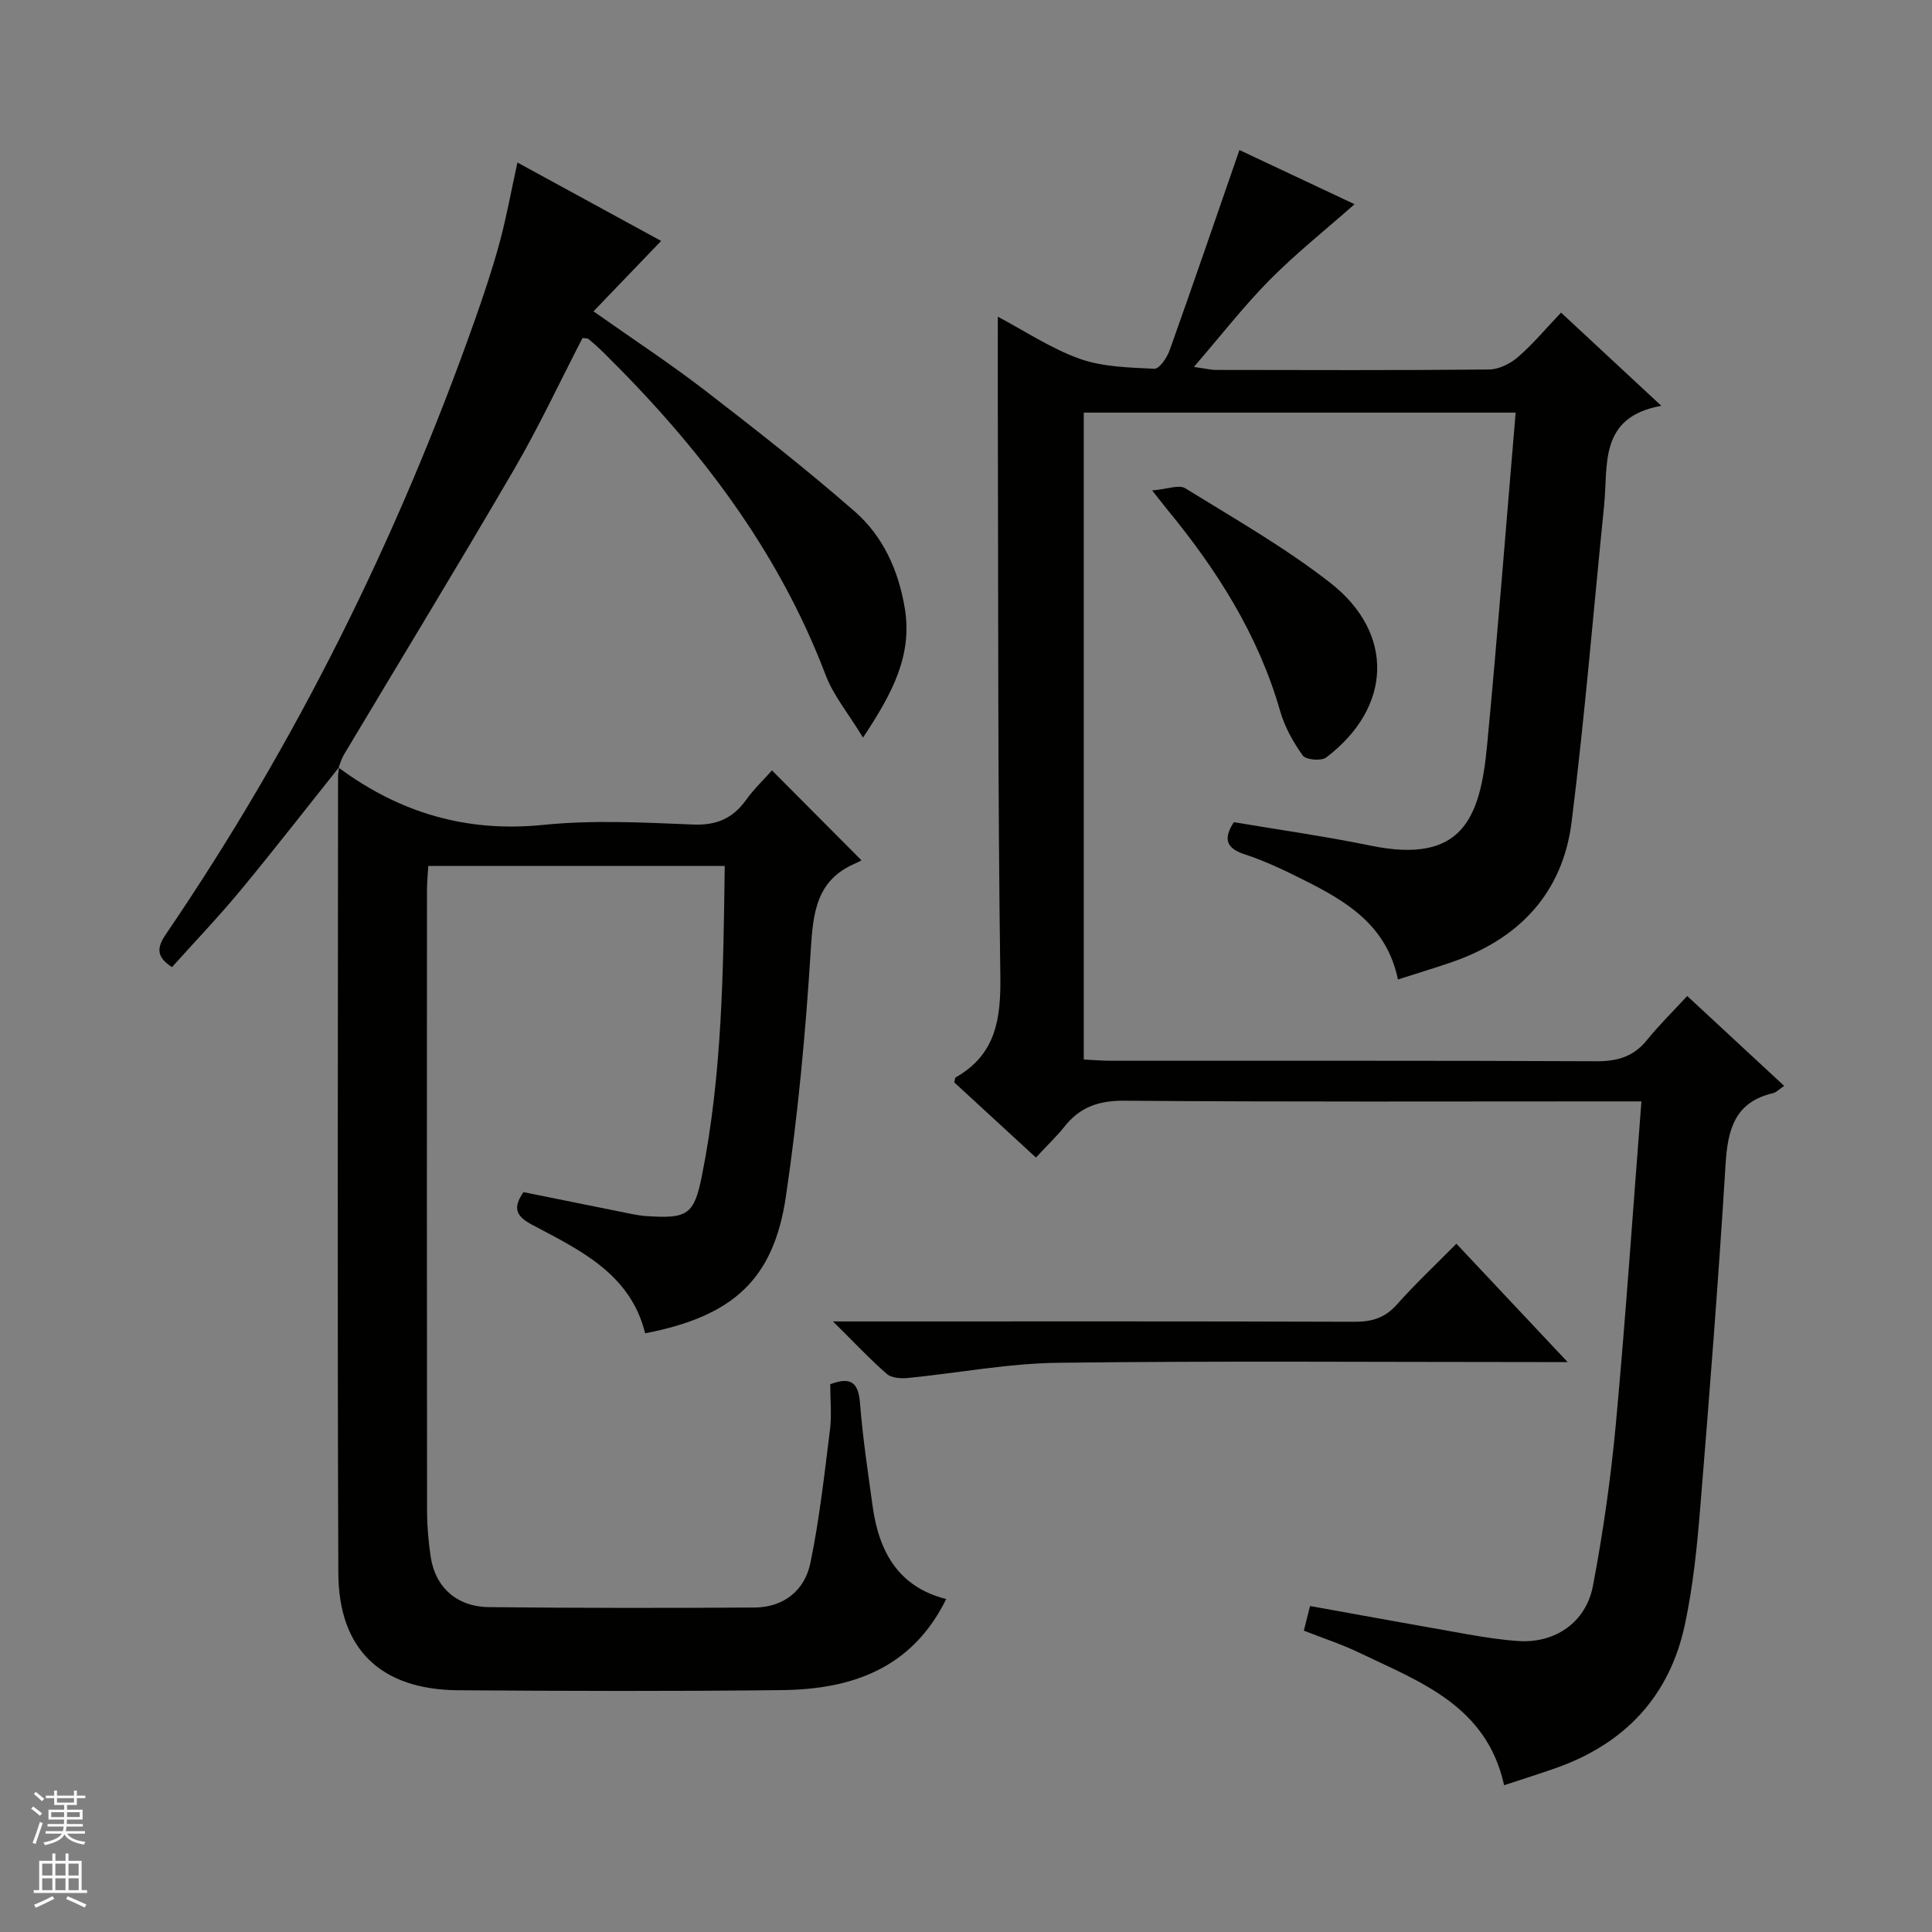
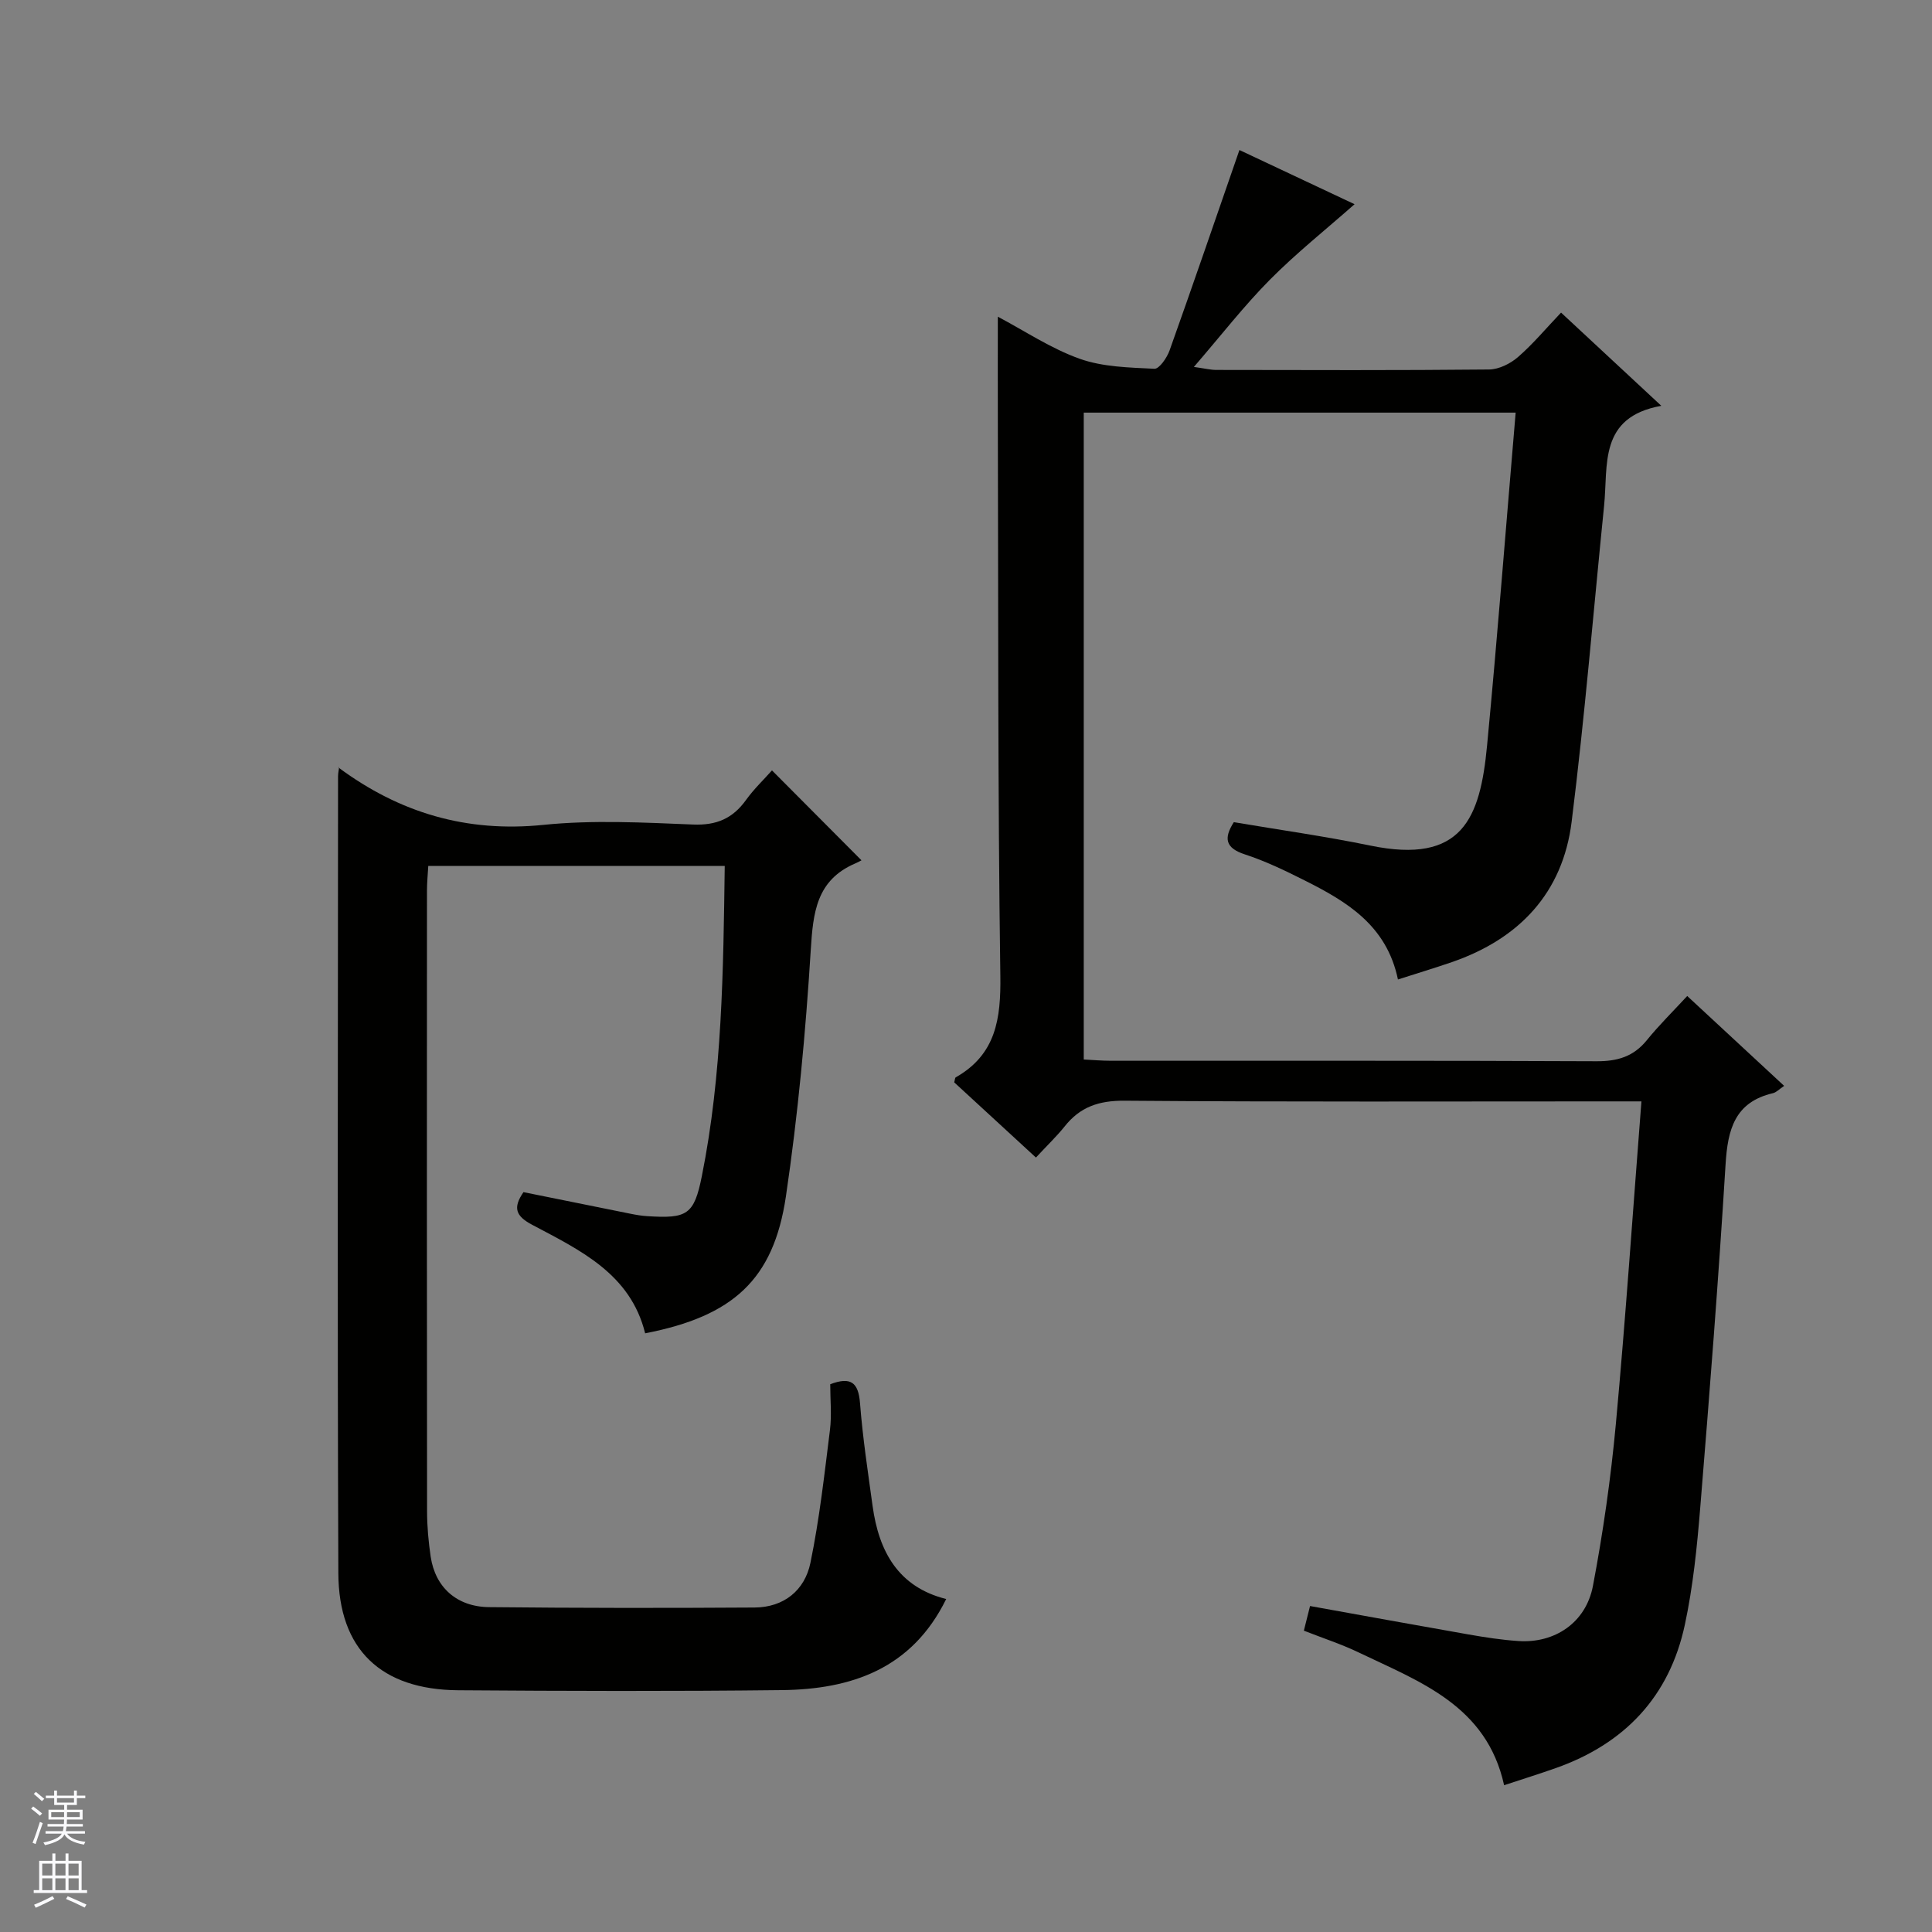
<svg xmlns="http://www.w3.org/2000/svg" enable-background="new 0 0 400 400" viewBox="0 0 400 400">
  <rect x="0" y="0" width="400" height="400" fill="#808080" stroke="none" />
  <g fill="#010100">
    <path d="m214.48 239.66c-6.03-5.55-11.52-10.6-16.92-15.57.15-.51.14-.94.32-1.04 8.34-4.74 9.36-12.14 9.23-21.05-.54-38.48-.41-76.97-.52-115.46-.02-6.79 0-13.58 0-20.97 5.57 2.94 10.99 6.59 16.95 8.71 4.81 1.71 10.26 1.81 15.46 2.07 1.01.05 2.61-2.28 3.15-3.8 4.88-13.69 9.59-27.43 14.46-41.49 7.47 3.51 15.8 7.44 23.84 11.22-6.03 5.32-12.11 10.16-17.54 15.64-5.36 5.41-10.05 11.47-15.73 18.05 2.27.31 3.45.62 4.63.62 18.83.03 37.66.1 56.49-.09 2.03-.02 4.41-1.21 5.99-2.58 3.13-2.72 5.81-5.95 8.91-9.2 6.89 6.4 13.41 12.47 20.76 19.3-13.03 2.33-10.99 12.27-11.85 20.7-2.21 21.81-4 43.68-6.72 65.43-1.84 14.72-10.85 24.24-24.81 29.05-3.57 1.23-7.19 2.32-11.15 3.59-2.34-11.25-10.65-16.16-19.38-20.54-4-2.01-8.08-3.98-12.32-5.36-4.05-1.32-4.4-3.34-2.28-6.67 9.38 1.59 18.89 2.92 28.27 4.85 19.04 3.93 22.73-5.64 24.16-20.69 2.17-22.82 3.94-45.68 5.92-68.95-30.06 0-59.59 0-89.42 0v133.93c1.84.09 3.76.26 5.67.26 33.49.02 66.99-.06 100.48.1 4.35.02 7.66-.95 10.43-4.36 2.51-3.1 5.37-5.91 8.36-9.15 6.96 6.45 13.37 12.4 20.07 18.61-1.01.67-1.61 1.34-2.32 1.51-7.93 1.86-9.37 7.55-9.81 14.75-1.46 23.73-3.31 47.44-5.25 71.14-.66 8.09-1.48 16.24-3.18 24.16-3.17 14.84-12.44 24.65-26.74 29.69-3.43 1.21-6.9 2.29-10.68 3.54-3.63-16.51-17.43-21.4-30.09-27.48-3.58-1.72-7.38-2.95-11.37-4.52.41-1.62.8-3.17 1.28-5.1 11.01 1.98 21.89 3.97 32.78 5.88 3.43.6 6.9 1.14 10.37 1.37 7.51.5 13.97-3.8 15.42-11.41 2.1-11.06 3.7-22.26 4.74-33.47 2.03-22 3.52-44.05 5.3-66.85-2.17 0-4.1 0-6.03 0-33.66 0-67.32.13-100.98-.14-5.33-.04-9.23 1.28-12.45 5.38-1.66 2.06-3.61 3.91-5.9 6.39z" />
    <path d="m70.09 158.92c12.63 9.36 26.5 13.49 42.43 11.86 10.22-1.04 20.65-.49 30.97-.07 4.87.2 8.22-1.26 10.97-5.09 1.63-2.27 3.69-4.22 5.37-6.12 6.16 6.19 12.11 12.17 18.53 18.62-.13.07-.7.39-1.3.65-8.03 3.45-8.72 10.14-9.2 17.91-1.06 17.06-2.65 34.14-5.15 51.05-2.56 17.24-10.98 24.79-29.14 28.32-3.03-12.33-13.49-17.22-23.41-22.48-3.37-1.79-4.03-3.49-1.78-6.75 7.28 1.47 14.71 2.98 22.14 4.47 1.14.23 2.3.43 3.45.5 8.26.53 9.73-.22 11.34-8.29 4.23-21.1 4.44-42.51 4.74-64.22-20.57 0-40.66 0-61.38 0-.09 1.66-.27 3.39-.27 5.13-.02 42.82-.03 85.65.02 128.47 0 3.15.29 6.32.75 9.43.95 6.31 5.38 10.36 12.09 10.43 18.33.19 36.66.2 54.98.08 6.04-.04 10.38-3.55 11.55-9.25 1.87-9.06 2.89-18.29 4.04-27.49.39-3.1.06-6.29.06-9.49 4.28-1.62 5.84-.36 6.17 3.95.55 7.11 1.63 14.18 2.6 21.25 1.29 9.41 5.31 16.79 15.24 19.27-7.12 14.49-19.66 18.7-34.05 18.86-22.33.26-44.66.19-66.98.03-15.96-.12-24.76-8.41-24.82-24.26-.22-54.99-.08-109.98-.06-164.96 0-.66.16-1.32.24-1.98.04.01-.14.17-.14.17z" />
-     <path d="m70.27 158.76c-6.82 8.54-13.52 17.18-20.49 25.6-4.53 5.47-9.45 10.61-14.17 15.87-3.37-2.16-3.1-4.11-1.26-6.82 26.92-39.49 47.96-81.95 63.9-126.97 1.88-5.32 3.68-10.68 5.16-16.12 1.43-5.25 2.39-10.64 3.72-16.67 10.22 5.57 20.18 11.01 29.75 16.23-4.6 4.79-9.03 9.41-14 14.58 8.27 5.84 15.87 10.82 23.05 16.35 10.53 8.12 21.02 16.34 31.03 25.08 5.86 5.12 9.06 12.19 10.36 20 1.63 9.79-2.55 17.64-8.64 26.82-3.04-5-6.14-8.72-7.76-13-9.92-26.08-26.46-47.5-46.09-66.84-.95-.93-1.94-1.81-2.96-2.66-.21-.18-.62-.13-1.26-.24-4.67 9.04-9.02 18.36-14.18 27.22-11.54 19.81-23.49 39.4-35.25 59.1-.48.81-.74 1.76-1.09 2.64 0-.01.18-.17.18-.17z" />
-     <path d="m301.53 257.5c7.66 8.14 14.91 15.86 23.03 24.5-2.74 0-4.45 0-6.17 0-33.12 0-66.25-.26-99.36.15-10.38.13-20.72 2.13-31.1 3.15-1.43.14-3.35 0-4.32-.84-3.48-3.03-6.64-6.41-11.15-10.87h6.63c33.79 0 67.58-.05 101.36.07 3.6.01 6.3-.81 8.75-3.56 3.75-4.22 7.88-8.1 12.33-12.6z" />
-     <path d="m238.54 101.54c3.19-.27 5.55-1.25 6.83-.46 10.17 6.28 20.64 12.25 30.03 19.57 13.44 10.48 12.78 25.87-.83 36.18-1.01.77-4.2.49-4.84-.4-1.99-2.78-3.75-5.93-4.69-9.21-4.54-15.84-13.14-29.33-23.49-41.87-.61-.75-1.2-1.52-3.01-3.81z" />
+     <path d="m70.27 158.76z" />
  </g>
  <path d="m6.45 374.46.42-.45c.65.47 1.27.95 1.85 1.44l-.45.49c-.66-.56-1.26-1.06-1.83-1.48m.93 7.33-.63-.26c.55-1.36 1.05-2.8 1.52-4.33.19.1.38.19.59.27-.46 1.29-.95 2.73-1.48 4.32m-.38-10.38.44-.42c.43.34 1.01.82 1.74 1.44l-.49.49c-.53-.51-1.09-1.01-1.69-1.51m2.5.35h1.72v-1.04h.59v1.04h3.52v-1.04h.59v1.04h1.75v.53h-1.75v1.42h-2.03v.97h3.22v2.03h-3.24c0 .35-.01.66-.03.93h3.32v.53h-3.37c-.03.27-.08.58-.15.94h3.96v.53h-3.71c.67.92 1.93 1.48 3.79 1.68-.13.24-.23.44-.29.59-2.13-.38-3.48-1.08-4.04-2.12-.43.97-1.77 1.72-4.03 2.23-.09-.19-.2-.37-.33-.55 2.1-.42 3.37-1.03 3.81-1.83h-3.36v-.53h3.58c.08-.29.13-.61.16-.94h-3.33v-.53h3.39c.02-.27.04-.58.04-.93h-3.23v-2.03h3.25v-.97h-2.07v-1.42h-1.73zm1.12 3.44v1h2.65c.01-.3.02-.44.01-.4v-.25-.35zm1.19-2h3.52v-.91h-3.52zm4.71 2h-2.63v.59c0 .15-.01.28-.01.4h2.64z" fill="#fafafc" />
  <path d="m13.55 383.74h.63v1.52h2.72v6.07h1.13v.6h-11.05v-.6h1.13v-6.07h2.73v-1.52h.63v1.52h2.1v-1.52zm-2.68 8.83.38.56c-1.24.63-2.53 1.25-3.85 1.85-.1-.21-.21-.42-.34-.63 1.36-.55 2.63-1.15 3.81-1.78m-2.13-4.27h2.1v-2.45h-2.1zm0 3.04h2.1v-2.46h-2.1zm2.72-3.04h2.1v-2.45h-2.1zm0 3.04h2.1v-2.46h-2.1zm6.07 3.6c-1.41-.71-2.7-1.3-3.86-1.78l.35-.56c1.45.62 2.75 1.19 3.88 1.72zm-1.25-9.09h-2.1v2.45h2.1zm-2.09 5.49h2.1v-2.46h-2.1z" fill="#fafafc" />
</svg>